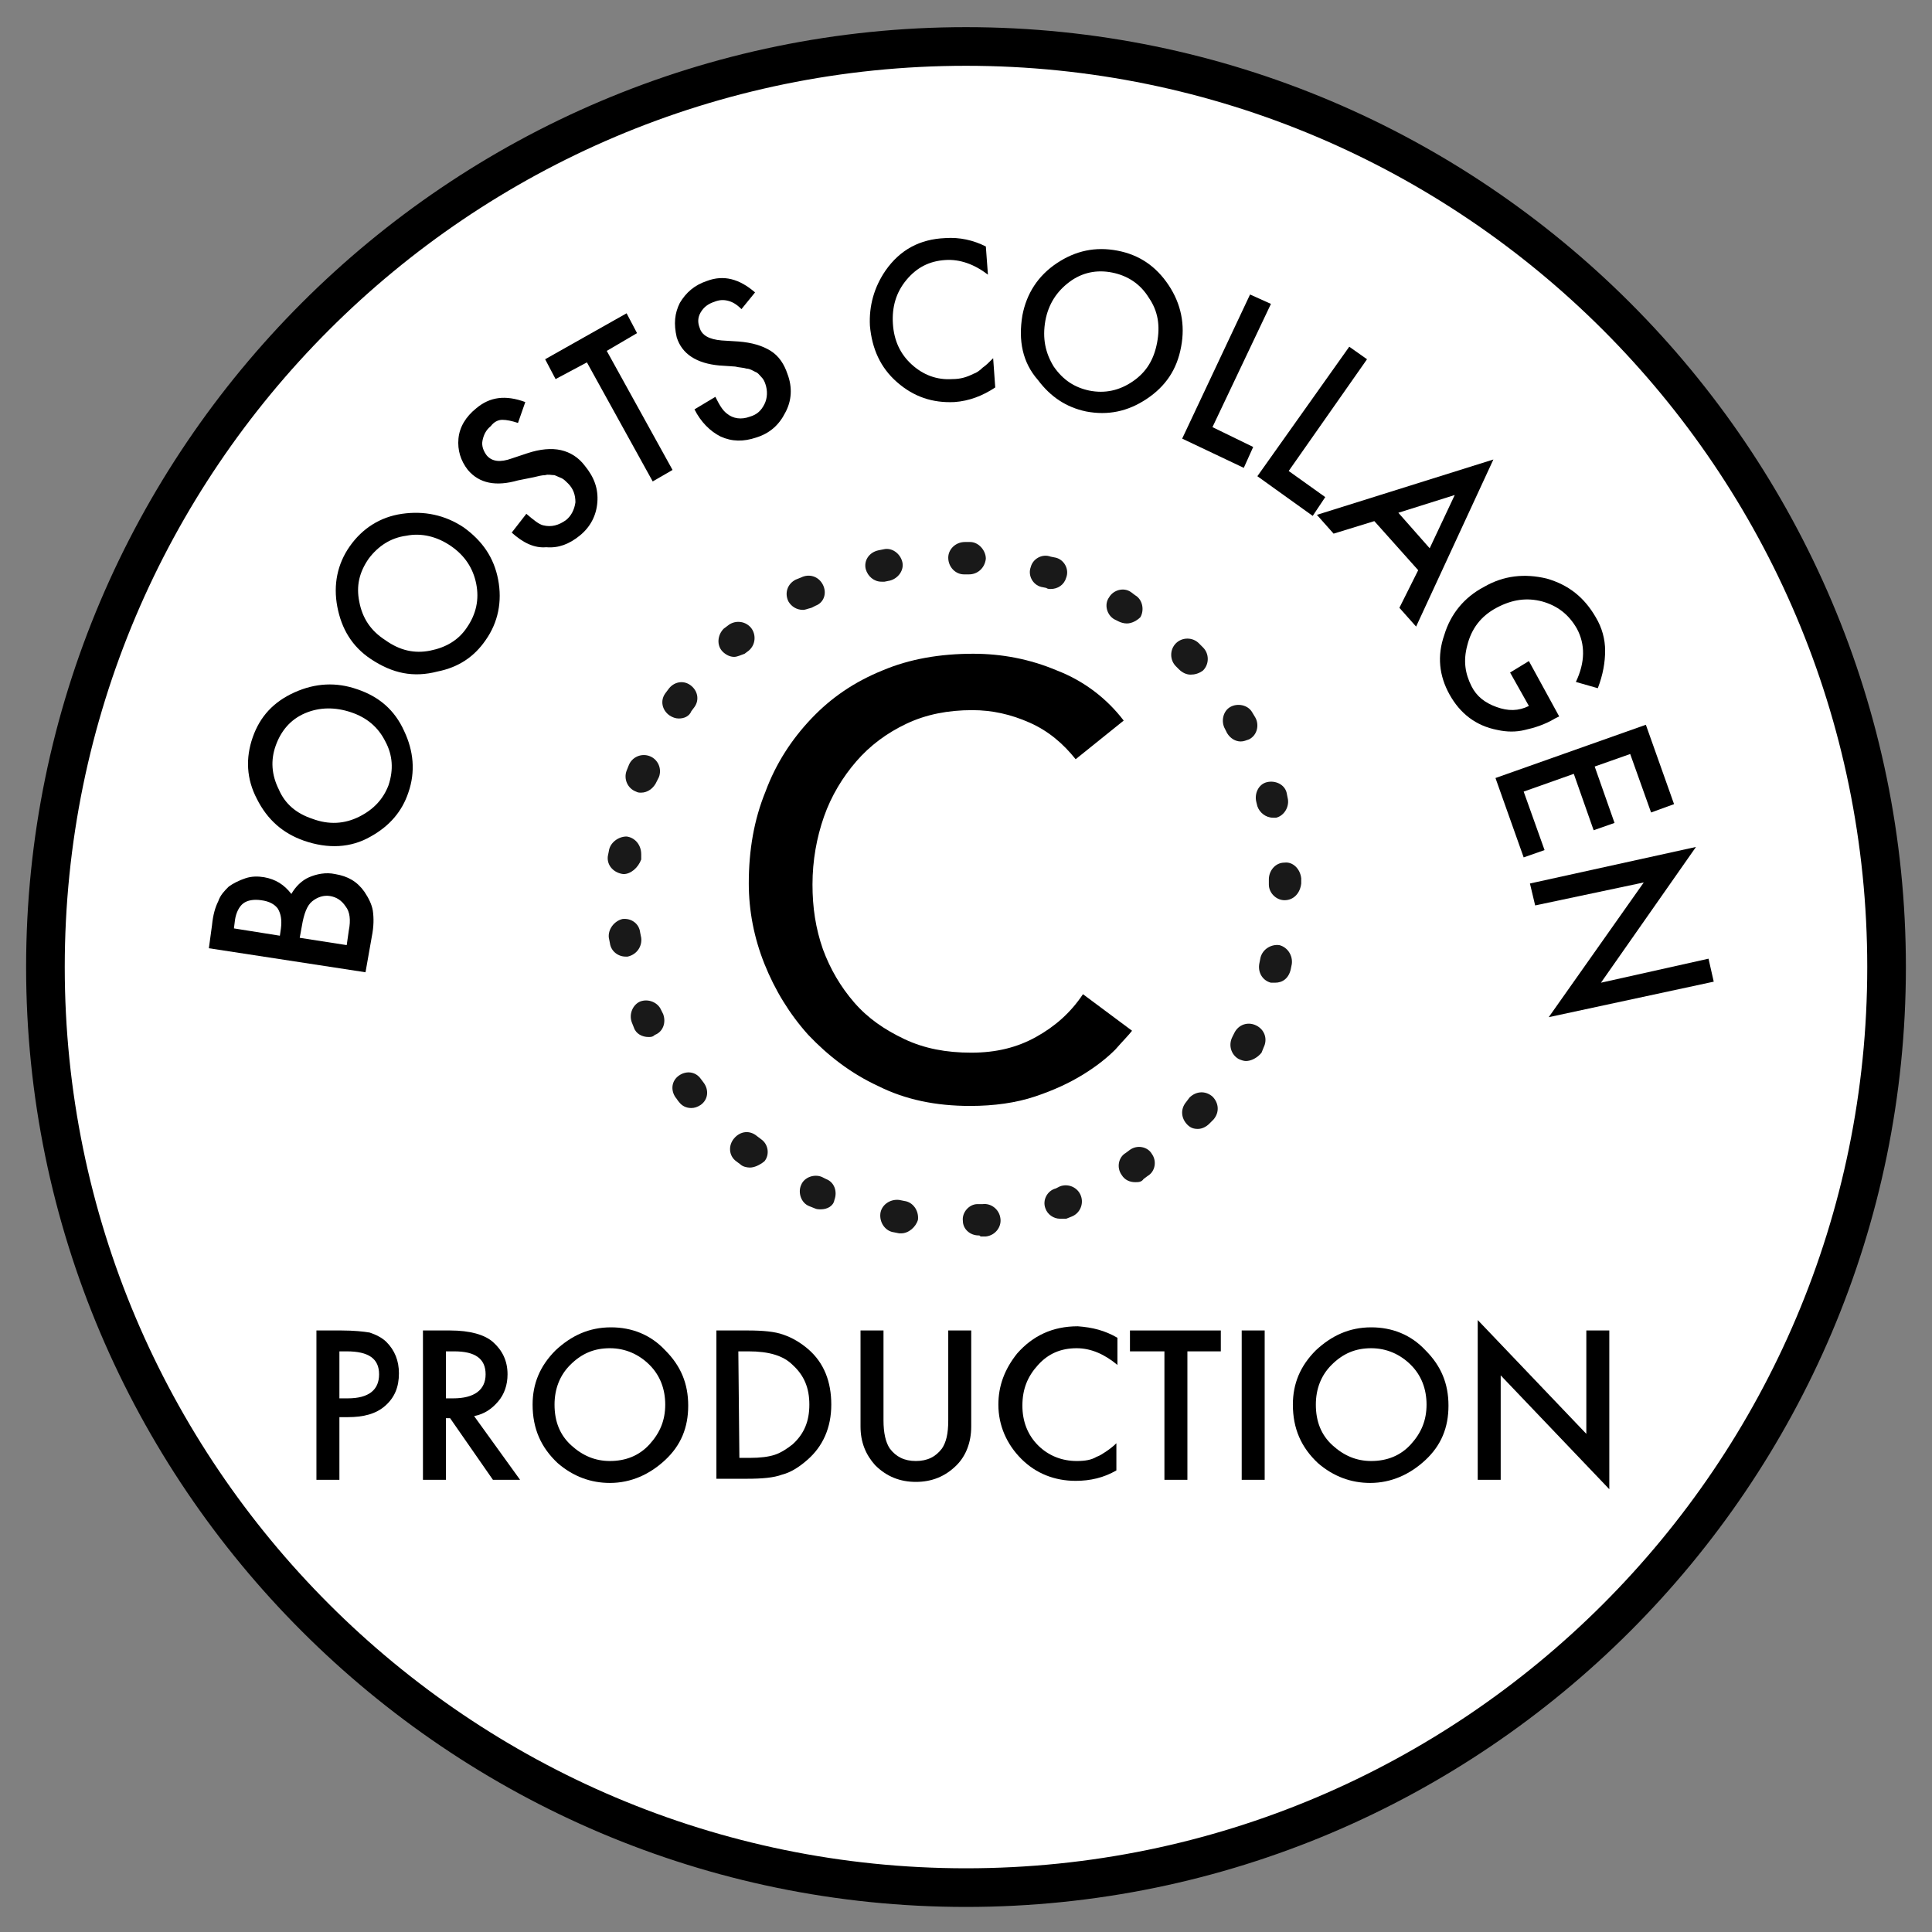
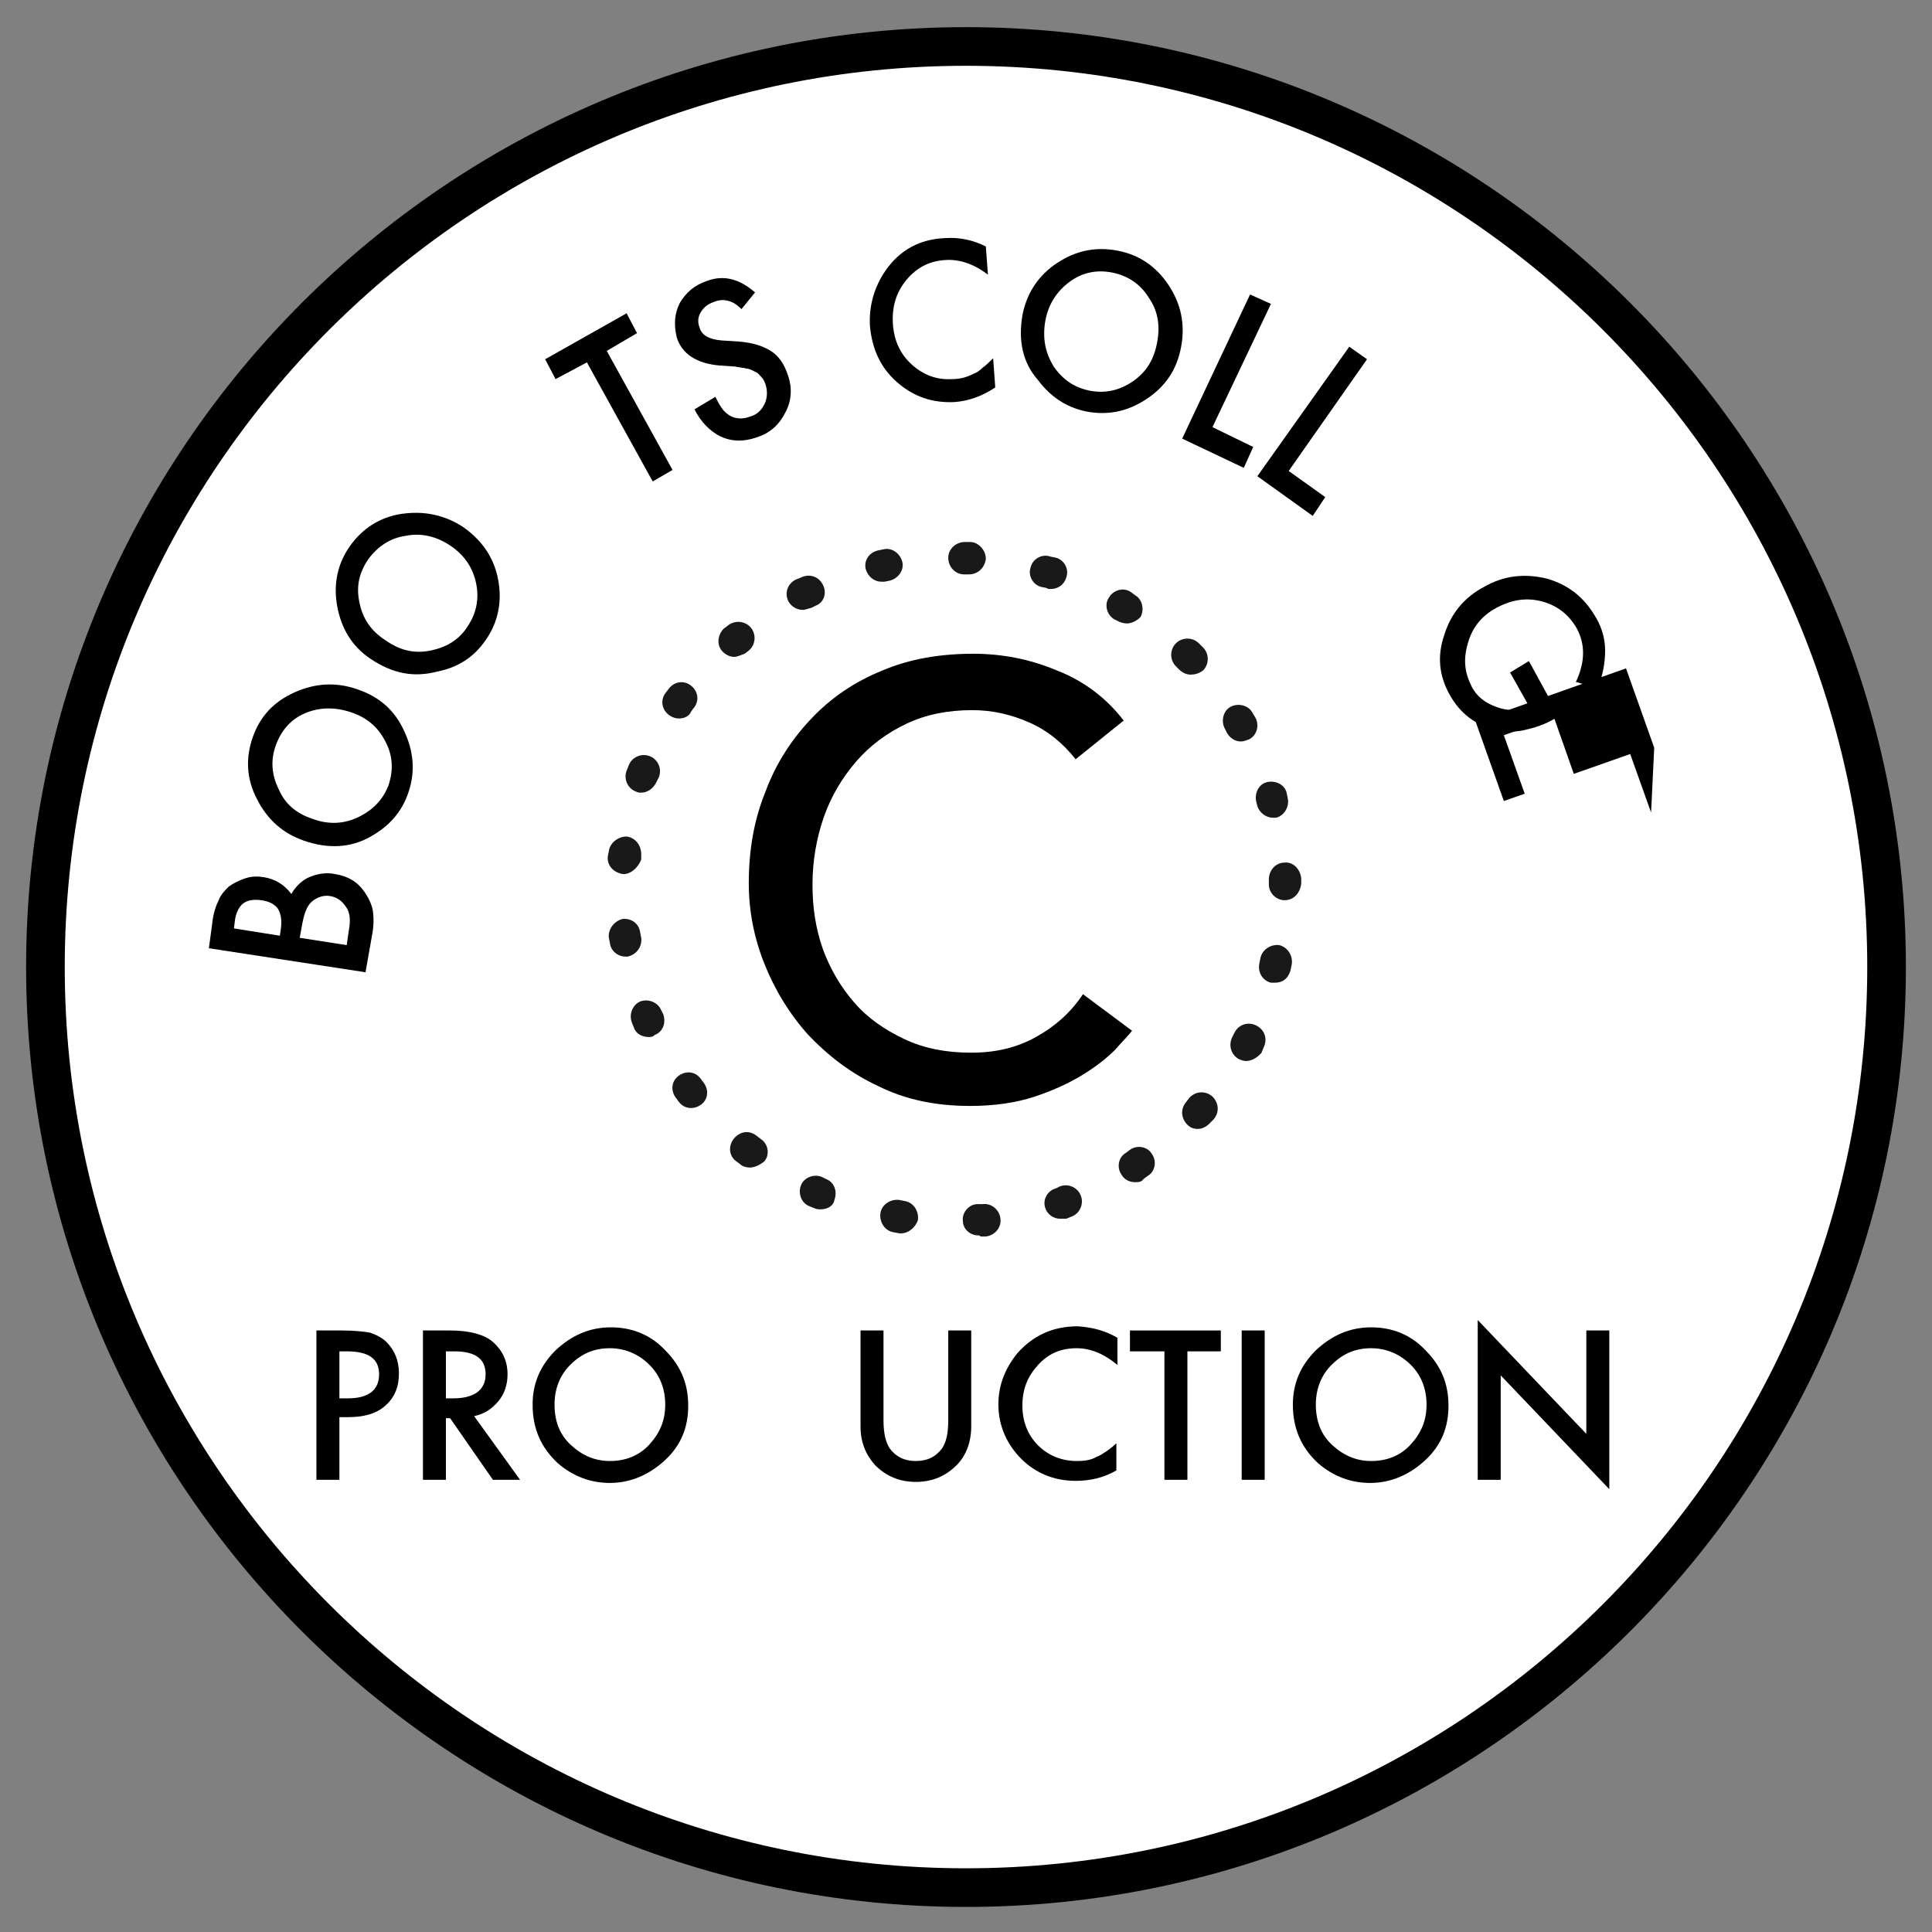
<svg xmlns="http://www.w3.org/2000/svg" version="1.1" id="Layer_1" x="0px" y="0px" viewBox="0 0 185 185" style="enable-background:new 0 0 185 185;" xml:space="preserve">
  <rect x="0" y="0" width="185" height="185" fill="#808080" stroke="none" />
  <style type="text/css">
	.st0{fill:#FFFFFF;}
	.st1{fill:#191919;}
</style>
  <g>
    <circle class="st0" cx="92.5" cy="92.6" r="88.2" />
    <path d="M92.5,182.6c-49.6,0-90-40.4-90-90s40.4-90,90-90s90,40.4,90,90S142.1,182.6,92.5,182.6z M92.5,6.3   C44.9,6.3,6.2,45,6.2,92.6s38.7,86.3,86.3,86.3s86.3-38.7,86.3-86.3S140.1,6.3,92.5,6.3z" />
  </g>
  <g>
    <g>
      <path d="M32.5,135.9v5.8h-2.2v-14.3h2.4c1.2,0,2.1,0.1,2.7,0.2c0.6,0.2,1.2,0.5,1.6,0.9c0.8,0.8,1.2,1.8,1.2,3    c0,1.3-0.4,2.3-1.3,3.1c-0.9,0.8-2.1,1.1-3.6,1.1h-0.8V135.9z M32.5,133.9h0.8c2,0,3-0.8,3-2.3s-1-2.2-3.1-2.2h-0.7V133.9z" />
    </g>
    <g>
      <path d="M45.4,135.6l4.4,6.1h-2.6l-4.1-5.9h-0.4v5.9h-2.2v-14.3h2.6c1.9,0,3.3,0.4,4.1,1.1c0.9,0.8,1.4,1.8,1.4,3.1    c0,1-0.3,1.9-0.9,2.6C47.1,134.9,46.4,135.4,45.4,135.6z M42.7,133.9h0.7c2,0,3.1-0.8,3.1-2.3s-1-2.2-3-2.2h-0.8V133.9z" />
    </g>
    <g>
      <path d="M51,134.5c0-2,0.7-3.7,2.2-5.2c1.5-1.4,3.2-2.2,5.3-2.2c2,0,3.8,0.7,5.2,2.2c1.5,1.5,2.2,3.2,2.2,5.3s-0.7,3.8-2.2,5.2    c-1.5,1.4-3.3,2.2-5.3,2.2c-1.8,0-3.5-0.6-5-1.9C51.8,138.6,51,136.8,51,134.5z M53.1,134.5c0,1.6,0.5,2.9,1.6,3.9    s2.3,1.5,3.7,1.5c1.5,0,2.8-0.5,3.8-1.6s1.5-2.3,1.5-3.8s-0.5-2.8-1.5-3.8s-2.3-1.6-3.8-1.6s-2.7,0.5-3.8,1.6    C53.6,131.7,53.1,133,53.1,134.5z" />
    </g>
    <g>
-       <path d="M68.6,141.7v-14.3h3c1.4,0,2.6,0.1,3.4,0.4c0.9,0.3,1.7,0.8,2.4,1.4c1.5,1.3,2.2,3.1,2.2,5.3s-0.8,4-2.3,5.3    c-0.8,0.7-1.6,1.2-2.4,1.4c-0.8,0.3-1.9,0.4-3.4,0.4h-2.9V141.7z M70.8,139.6h1c1,0,1.8-0.1,2.4-0.3s1.2-0.6,1.7-1    c1.1-1,1.6-2.2,1.6-3.8s-0.5-2.8-1.6-3.8c-0.9-0.9-2.3-1.3-4.2-1.3h-1L70.8,139.6L70.8,139.6z" />
-     </g>
+       </g>
    <g>
      <path d="M84.6,127.4v8.6c0,1.2,0.2,2.1,0.6,2.7c0.6,0.8,1.4,1.2,2.5,1.2s1.9-0.4,2.5-1.2c0.4-0.6,0.6-1.4,0.6-2.7v-8.6H93v9.2    c0,1.5-0.5,2.8-1.4,3.7c-1.1,1.1-2.4,1.6-3.9,1.6s-2.8-0.5-3.9-1.6c-0.9-1-1.4-2.2-1.4-3.7v-9.2C82.4,127.4,84.6,127.4,84.6,127.4    z" />
    </g>
    <g>
      <path d="M107,128.1v2.6c-1.2-1-2.5-1.6-3.9-1.6c-1.5,0-2.7,0.5-3.7,1.6s-1.5,2.3-1.5,3.9c0,1.5,0.5,2.8,1.5,3.8s2.3,1.5,3.7,1.5    c0.8,0,1.4-0.1,1.9-0.4c0.3-0.1,0.6-0.3,0.9-0.5s0.7-0.5,1-0.8v2.6c-1.2,0.7-2.5,1-3.9,1c-2,0-3.8-0.7-5.2-2.1    c-1.4-1.4-2.2-3.2-2.2-5.2c0-1.8,0.6-3.4,1.8-4.9c1.5-1.7,3.4-2.6,5.8-2.6C104.6,127.1,105.8,127.4,107,128.1z" />
    </g>
    <g>
      <path d="M113.7,129.4v12.3h-2.2v-12.3h-3.3v-2h8.7v2H113.7z" />
    </g>
    <g>
      <path d="M121.1,127.4v14.3h-2.2v-14.3C118.9,127.4,121.1,127.4,121.1,127.4z" />
    </g>
    <g>
      <path d="M123.8,134.5c0-2,0.7-3.7,2.2-5.2c1.5-1.4,3.2-2.2,5.3-2.2c2,0,3.8,0.7,5.2,2.2c1.5,1.5,2.2,3.2,2.2,5.3s-0.7,3.8-2.2,5.2    s-3.3,2.2-5.3,2.2c-1.8,0-3.5-0.6-5-1.9C124.6,138.6,123.8,136.8,123.8,134.5z M126,134.5c0,1.6,0.5,2.9,1.6,3.9    c1.1,1,2.3,1.5,3.7,1.5c1.5,0,2.8-0.5,3.8-1.6s1.5-2.3,1.5-3.8s-0.5-2.8-1.5-3.8s-2.3-1.6-3.8-1.6s-2.7,0.5-3.8,1.6    C126.5,131.7,126,133,126,134.5z" />
    </g>
    <g>
      <path d="M141.5,141.7v-15.3l10.4,10.9v-9.9h2.2v15.2l-10.4-10.9v10H141.5z" />
    </g>
  </g>
  <g>
    <g>
      <g>
        <path d="M103,72.7c-1.2-1.5-2.6-2.7-4.4-3.5C96.8,68.4,95,68,93.1,68c-2.3,0-4.4,0.4-6.3,1.3s-3.5,2.1-4.8,3.6s-2.4,3.3-3.1,5.3     s-1.1,4.2-1.1,6.5c0,2.2,0.3,4.2,1,6.2c0.7,1.9,1.7,3.6,3,5.1s2.9,2.6,4.8,3.5s4,1.3,6.4,1.3s4.4-0.5,6.2-1.5     c1.8-1,3.3-2.3,4.5-4.1l4.7,3.5c-0.3,0.4-0.9,1-1.6,1.8c-0.8,0.8-1.8,1.6-3.1,2.4c-1.3,0.8-2.8,1.5-4.6,2.1     c-1.8,0.6-3.9,0.9-6.2,0.9c-3.3,0-6.2-0.6-8.8-1.9c-2.6-1.2-4.8-2.9-6.7-4.9c-1.8-2-3.2-4.3-4.2-6.8s-1.5-5.1-1.5-7.7     c0-3.2,0.5-6.1,1.6-8.8c1-2.7,2.5-5,4.4-7s4.1-3.5,6.8-4.6c2.6-1.1,5.5-1.6,8.7-1.6c2.7,0,5.4,0.5,8,1.6c2.6,1,4.8,2.7,6.4,4.8     L103,72.7z" />
      </g>
    </g>
    <g>
      <g>
        <g>
          <path class="st1" d="M93.7,118.3c-0.8,0-1.5-0.6-1.5-1.4c-0.1-0.8,0.6-1.6,1.4-1.6h0.5c0.8-0.1,1.6,0.5,1.7,1.4      c0.1,0.8-0.5,1.6-1.4,1.7h-0.5C93.8,118.3,93.8,118.3,93.7,118.3z M86.3,118.1c-0.1,0-0.2,0-0.2,0l-0.5-0.1      c-0.8-0.1-1.4-0.9-1.3-1.8c0.1-0.8,0.9-1.4,1.8-1.3l0.5,0.1c0.8,0.1,1.4,0.9,1.3,1.8C87.7,117.5,87,118.1,86.3,118.1z       M101.5,116.7c-0.6,0-1.2-0.4-1.4-1c-0.3-0.8,0.2-1.7,1-1.9l0.4-0.2c0.8-0.3,1.7,0.1,2,0.9s-0.1,1.7-0.9,2l-0.5,0.2      C101.8,116.7,101.7,116.7,101.5,116.7z M78.6,115.8c-0.2,0-0.4,0-0.6-0.1l-0.5-0.2c-0.8-0.3-1.1-1.3-0.8-2      c0.3-0.8,1.3-1.1,2-0.8l0.4,0.2c0.8,0.3,1.1,1.2,0.8,2C79.8,115.5,79.2,115.8,78.6,115.8z M108.7,113.2c-0.5,0-1-0.2-1.3-0.7      c-0.5-0.7-0.3-1.7,0.4-2.1l0.4-0.3c0.7-0.5,1.7-0.3,2.1,0.4c0.5,0.7,0.3,1.7-0.4,2.1l-0.4,0.3      C109.3,113.2,109,113.2,108.7,113.2z M71.8,111.8c-0.3,0-0.7-0.1-0.9-0.3l-0.4-0.3c-0.7-0.5-0.8-1.5-0.2-2.2s1.5-0.8,2.2-0.2      l0.4,0.3c0.7,0.5,0.8,1.5,0.3,2.1C72.7,111.6,72.2,111.8,71.8,111.8z M114.7,108.1c-0.4,0-0.7-0.1-1-0.4      c-0.6-0.6-0.7-1.5-0.1-2.2l0.3-0.4c0.6-0.6,1.5-0.7,2.2-0.1c0.6,0.6,0.7,1.5,0.1,2.2l-0.4,0.4      C115.5,107.9,115.1,108.1,114.7,108.1z M66.2,106.1c-0.5,0-0.9-0.2-1.2-0.6c-0.1-0.1-0.2-0.3-0.3-0.4c-0.5-0.7-0.4-1.6,0.3-2.1      c0.7-0.5,1.6-0.4,2.1,0.3l0.3,0.4c0.5,0.7,0.4,1.6-0.3,2.1C66.8,106,66.5,106.1,66.2,106.1z M119.3,101.6      c-0.2,0-0.5-0.1-0.7-0.2c-0.7-0.4-1-1.3-0.6-2.1l0.2-0.4c0.4-0.8,1.3-1.1,2.1-0.7c0.8,0.4,1.1,1.3,0.7,2.1l-0.2,0.5      C120.4,101.3,119.8,101.6,119.3,101.6z M62.1,99.3c-0.6,0-1.2-0.3-1.4-0.9l-0.2-0.5c-0.3-0.8,0.1-1.7,0.8-2      c0.8-0.3,1.7,0.1,2,0.8l0.2,0.4c0.3,0.8,0,1.7-0.8,2C62.5,99.3,62.3,99.3,62.1,99.3z M122.1,94.1c-0.1,0-0.2,0-0.4,0      c-0.8-0.2-1.3-1-1.1-1.9l0.1-0.5c0.2-0.8,1-1.3,1.8-1.2c0.8,0.2,1.3,1,1.2,1.8l-0.1,0.5C123.4,93.7,122.8,94.1,122.1,94.1z       M59.9,91.6c-0.7,0-1.4-0.5-1.5-1.3l-0.1-0.5c-0.1-0.8,0.5-1.6,1.3-1.8c0.8-0.1,1.6,0.4,1.7,1.3l0.1,0.5      c0.1,0.8-0.4,1.6-1.3,1.8C60.1,91.6,60,91.6,59.9,91.6z M123,86.2c-0.8,0-1.5-0.7-1.5-1.5v-0.5c0-0.8,0.6-1.6,1.5-1.6      c0.8-0.1,1.5,0.6,1.6,1.5v0.5C124.5,85.5,123.9,86.2,123,86.2L123,86.2z M59.7,83.7L59.7,83.7c-0.9-0.1-1.6-0.8-1.5-1.7l0.1-0.5      c0.1-0.8,0.9-1.4,1.7-1.4c0.8,0.1,1.4,0.8,1.4,1.7v0.5C61.1,83.1,60.4,83.7,59.7,83.7z M121.9,78.3c-0.7,0-1.3-0.5-1.5-1.1      l-0.1-0.4c-0.2-0.8,0.2-1.7,1-1.9c0.8-0.2,1.7,0.2,1.9,1l0.1,0.5c0.2,0.8-0.3,1.7-1.1,1.9C122.1,78.3,122,78.3,121.9,78.3z       M61.4,75.9c-0.2,0-0.3,0-0.5-0.1c-0.8-0.3-1.2-1.2-0.9-2l0.2-0.5c0.3-0.8,1.2-1.2,2-0.9c0.8,0.3,1.2,1.2,0.9,2l-0.2,0.4      C62.6,75.5,62,75.9,61.4,75.9z M118.8,71c-0.5,0-1-0.3-1.3-0.8l-0.2-0.4c-0.4-0.7-0.2-1.7,0.5-2.1s1.7-0.2,2.1,0.5l0.3,0.5      c0.4,0.7,0.2,1.7-0.6,2.1C119.3,70.9,119.1,71,118.8,71z M65,68.8c-0.3,0-0.6-0.1-0.9-0.3c-0.7-0.5-0.9-1.4-0.4-2.1L64,66      c0.5-0.7,1.4-0.9,2.1-0.4s0.9,1.4,0.4,2.1l-0.3,0.4C66,68.6,65.5,68.8,65,68.8z M114,64.6c-0.4,0-0.8-0.2-1.1-0.5l-0.3-0.3      c-0.6-0.6-0.6-1.6,0-2.2c0.6-0.6,1.6-0.6,2.2,0l0.4,0.4c0.6,0.6,0.6,1.6,0,2.2C114.8,64.5,114.4,64.6,114,64.6z M70.3,62.9      c-0.4,0-0.8-0.2-1.1-0.5c-0.6-0.6-0.5-1.6,0.1-2.2l0.4-0.3c0.6-0.5,1.6-0.5,2.2,0.2c0.5,0.6,0.5,1.6-0.2,2.2l-0.4,0.3      C71,62.7,70.6,62.9,70.3,62.9z M107.9,59.7c-0.3,0-0.6-0.1-0.8-0.2l-0.4-0.2c-0.7-0.4-1-1.4-0.5-2.1c0.4-0.7,1.4-1,2.1-0.5      l0.4,0.3c0.7,0.4,0.9,1.4,0.5,2.1C108.9,59.4,108.4,59.7,107.9,59.7z M76.9,58.4c-0.6,0-1.1-0.3-1.4-0.8      c-0.4-0.8-0.1-1.7,0.7-2.1l0.5-0.2c0.8-0.4,1.7-0.1,2.1,0.7s0.1,1.7-0.7,2l-0.4,0.2C77.3,58.3,77.1,58.4,76.9,58.4z M100.6,56.4      c-0.1,0-0.3,0-0.4-0.1l-0.5-0.1c-0.8-0.2-1.3-1.1-1-1.9c0.2-0.8,1.1-1.3,1.9-1l0.5,0.1c0.8,0.2,1.3,1.1,1,1.9      C101.9,56,101.3,56.4,100.6,56.4z M84.4,55.7c-0.7,0-1.3-0.5-1.5-1.2c-0.2-0.8,0.3-1.6,1.2-1.8l0.5-0.1c0.8-0.2,1.6,0.4,1.8,1.2      c0.2,0.8-0.4,1.6-1.2,1.8l-0.5,0.1C84.6,55.7,84.5,55.7,84.4,55.7z M92.8,55C92.8,55,92.7,55,92.8,55h-0.5      c-0.8,0-1.5-0.7-1.5-1.6c0-0.8,0.7-1.5,1.6-1.5h0.5c0.8,0,1.5,0.8,1.5,1.6C94.3,54.4,93.6,55,92.8,55z" />
        </g>
      </g>
    </g>
  </g>
  <g>
    <g>
      <path d="M35,93.1l-15-2.3l0.3-2.2c0.1-1,0.3-1.7,0.6-2.3c0.2-0.6,0.6-1,1-1.4c0.4-0.3,1-0.6,1.6-0.8c0.6-0.2,1.2-0.2,1.8-0.1    c1.1,0.2,1.9,0.7,2.6,1.6c0.4-0.7,1-1.3,1.7-1.6c0.7-0.3,1.6-0.5,2.5-0.3c1.2,0.2,2.1,0.7,2.8,1.7c0.4,0.6,0.7,1.2,0.8,1.8    c0.1,0.7,0.1,1.5-0.1,2.5L35,93.1z M26.8,89.6l0.1-0.7c0.1-0.8,0-1.4-0.3-1.9c-0.3-0.4-0.8-0.7-1.6-0.8c-0.7-0.1-1.3,0-1.7,0.3    c-0.4,0.3-0.7,0.9-0.8,1.6l-0.1,0.8L26.8,89.6z M33.2,90.5l0.2-1.4c0.2-1,0.1-1.8-0.3-2.3c-0.4-0.6-0.9-0.9-1.5-1    c-0.6-0.1-1.2,0.1-1.7,0.5s-0.8,1.2-1,2.4l-0.2,1.1L33.2,90.5z" />
    </g>
    <g>
      <path d="M29.1,80.5c-2-0.7-3.5-2-4.5-4c-1-1.9-1.1-3.9-0.4-5.9s2-3.4,4-4.3s4-1,6-0.3c2.1,0.7,3.6,2,4.5,4    c0.9,1.9,1.1,3.9,0.4,5.9c-0.6,1.8-1.8,3.2-3.6,4.2C33.6,81.2,31.4,81.3,29.1,80.5z M29.9,78.4c1.6,0.6,3.1,0.5,4.5-0.2    s2.3-1.7,2.8-3c0.5-1.5,0.4-2.9-0.3-4.2c-0.7-1.4-1.8-2.3-3.3-2.8s-3-0.5-4.4,0.1s-2.3,1.7-2.8,3.1s-0.4,2.8,0.3,4.2    C27.3,77,28.4,77.9,29.9,78.4z" />
    </g>
    <g>
      <path d="M35.5,63.1c-1.8-1.2-2.8-2.9-3.2-5c-0.4-2.1,0-4.1,1.2-5.8s2.9-2.8,5-3.1s4.1,0.1,5.9,1.3c1.8,1.3,2.9,2.9,3.3,5    c0.4,2.1,0,4.1-1.2,5.8c-1.1,1.6-2.6,2.6-4.6,3C39.6,64.9,37.6,64.5,35.5,63.1z M36.9,61.3c1.4,1,2.8,1.3,4.3,1s2.7-1,3.5-2.2    c0.9-1.3,1.2-2.7,0.9-4.2s-1.1-2.7-2.4-3.6c-1.3-0.9-2.8-1.3-4.3-1c-1.5,0.2-2.7,1-3.6,2.2c-0.9,1.3-1.2,2.6-0.9,4.1    C34.7,59.2,35.5,60.4,36.9,61.3z" />
    </g>
    <g>
-       <path d="M50.3,38.5l-0.7,2c-0.6-0.2-1.1-0.3-1.5-0.3s-0.8,0.2-1.1,0.6c-0.5,0.4-0.7,0.9-0.8,1.4s0.1,1,0.4,1.4    c0.5,0.6,1.3,0.7,2.4,0.3l1.5-0.5c1.2-0.4,2.3-0.5,3.2-0.3s1.7,0.7,2.3,1.5c0.9,1.1,1.3,2.2,1.2,3.5s-0.7,2.4-1.7,3.2    s-2,1.2-3.2,1.1C51.2,52.5,50.1,52,49,51l1.4-1.8c0.7,0.6,1.2,1,1.6,1.1c0.8,0.2,1.5,0,2.2-0.5c0.5-0.4,0.8-1,0.9-1.7    c0-0.7-0.2-1.3-0.7-1.8c-0.2-0.2-0.4-0.4-0.6-0.5c-0.2-0.1-0.5-0.2-0.7-0.3c-0.3,0-0.6-0.1-0.9,0c-0.3,0-0.7,0.1-1.1,0.2L49.6,46    c-2.1,0.6-3.7,0.3-4.8-1c-0.7-0.9-1-1.9-0.9-3s0.7-2.1,1.7-2.9C46.9,38,48.4,37.8,50.3,38.5z" />
-     </g>
+       </g>
    <g>
      <path d="M58.1,33.6L64.4,45l-1.9,1.1l-6.3-11.4l-3,1.6l-1-1.9L60,30l1,1.9L58.1,33.6z" />
    </g>
    <g>
      <path d="M72.3,28L71,29.6c-0.5-0.5-0.9-0.7-1.3-0.8c-0.4-0.1-0.8-0.1-1.3,0.1c-0.6,0.2-1,0.5-1.3,1s-0.3,1-0.1,1.5    c0.2,0.7,0.9,1.1,2.1,1.2l1.6,0.1c1.3,0.1,2.3,0.4,3.1,0.9c0.8,0.5,1.3,1.3,1.6,2.2c0.5,1.3,0.4,2.6-0.2,3.7    c-0.6,1.2-1.5,2-2.8,2.4c-1.2,0.4-2.3,0.4-3.4-0.1c-1-0.5-1.9-1.4-2.5-2.6l2-1.2c0.4,0.8,0.7,1.3,1.1,1.6c0.6,0.5,1.4,0.6,2.2,0.3    c0.7-0.2,1.1-0.6,1.4-1.2c0.3-0.6,0.3-1.3,0.1-1.9c-0.1-0.3-0.2-0.5-0.4-0.7c-0.2-0.2-0.3-0.4-0.6-0.5c-0.2-0.1-0.5-0.3-0.8-0.3    c-0.3-0.1-0.7-0.1-1.1-0.2L68.9,35c-2.2-0.2-3.6-1.1-4.1-2.7C64.5,31,64.6,30,65.1,29c0.6-1,1.4-1.7,2.6-2.1    C69.3,26.3,70.8,26.7,72.3,28z" />
    </g>
    <g>
      <path d="M94.4,23.6l0.2,2.7c-1.3-1-2.7-1.5-4.1-1.4c-1.5,0.1-2.7,0.7-3.7,1.9c-1,1.2-1.4,2.6-1.3,4.2s0.7,2.9,1.8,3.9    c1.1,1,2.4,1.5,3.9,1.4c0.8,0,1.4-0.2,2-0.5c0.3-0.1,0.6-0.3,0.9-0.6c0.3-0.2,0.6-0.5,1-0.9l0.2,2.8c-1.2,0.8-2.5,1.3-3.9,1.4    c-2.1,0.1-3.9-0.5-5.5-1.9s-2.4-3.2-2.6-5.4c-0.1-1.9,0.4-3.7,1.5-5.3c1.4-2,3.3-3,5.7-3.1C91.9,22.7,93.2,23,94.4,23.6z" />
    </g>
    <g>
      <path d="M97.9,30.2c0.4-2.1,1.5-3.8,3.3-5s3.7-1.6,5.8-1.2c2.1,0.4,3.7,1.5,4.9,3.3c1.2,1.8,1.6,3.8,1.2,5.9    c-0.4,2.2-1.5,3.8-3.3,5s-3.7,1.6-5.8,1.2c-1.9-0.4-3.4-1.4-4.6-3C97.9,34.7,97.5,32.6,97.9,30.2z M100.1,30.7    c-0.3,1.7,0,3.1,0.8,4.4c0.9,1.3,2,2,3.4,2.3c1.5,0.3,2.9,0,4.2-0.9c1.3-0.9,2-2.1,2.3-3.7c0.3-1.6,0.1-3-0.8-4.3    c-0.8-1.3-2-2.1-3.5-2.4s-2.9,0-4.1,0.9C101.2,27.9,100.4,29.1,100.1,30.7z" />
    </g>
    <g>
      <path d="M121.7,29.1l-5.6,11.8l3.9,1.9l-0.9,2l-5.9-2.8l6.5-13.8L121.7,29.1z" />
    </g>
    <g>
      <path d="M130.9,34.4l-7.5,10.7l3.5,2.5l-1.2,1.8l-5.3-3.8l8.8-12.4L130.9,34.4z" />
    </g>
    <g>
-       <path d="M135.8,54.6l-4.2-4.7l-3.9,1.2l-1.6-1.8L143,44l-7.4,16l-1.6-1.8L135.8,54.6z M136.9,52.5l2.4-5.1l-5.4,1.7L136.9,52.5z" />
-     </g>
+       </g>
    <g>
      <path d="M146.4,63.3l2.9,5.3l-0.4,0.2c-1,0.6-2,0.9-2.9,1.1c-0.8,0.2-1.7,0.2-2.6,0c-2.1-0.4-3.6-1.6-4.6-3.4s-1.2-3.7-0.5-5.7    c0.6-2,1.9-3.6,3.8-4.6c1.9-1.1,3.9-1.3,6-0.8c2.1,0.6,3.6,1.8,4.7,3.7c0.6,1,0.9,2.1,0.9,3.2c0,1.1-0.2,2.3-0.7,3.6l-2.1-0.6    c0.9-1.9,0.9-3.6,0.1-5.1c-0.8-1.4-1.9-2.2-3.3-2.6c-1.5-0.4-2.9-0.2-4.4,0.6s-2.4,2-2.8,3.6c-0.4,1.5-0.2,2.7,0.4,3.9    c0.5,1,1.3,1.6,2.4,2c1.1,0.4,2.1,0.4,3.1-0.1l-1.8-3.2L146.4,63.3z" />
    </g>
    <g>
-       <path d="M158.1,77.8l-2-5.6l-3.4,1.2l1.9,5.4l-2,0.7l-1.9-5.4l-4.8,1.7l2,5.6l-2,0.7l-2.7-7.6l14.4-5.1l2.7,7.6L158.1,77.8z" />
+       <path d="M158.1,77.8l-2-5.6l-3.4,1.2l-2,0.7l-1.9-5.4l-4.8,1.7l2,5.6l-2,0.7l-2.7-7.6l14.4-5.1l2.7,7.6L158.1,77.8z" />
    </g>
    <g>
-       <path d="M146.5,84.6l15.9-3.5l-9.1,13l10.3-2.3l0.5,2.2l-15.8,3.4l9.1-12.9L147,86.7L146.5,84.6z" />
-     </g>
+       </g>
  </g>
</svg>